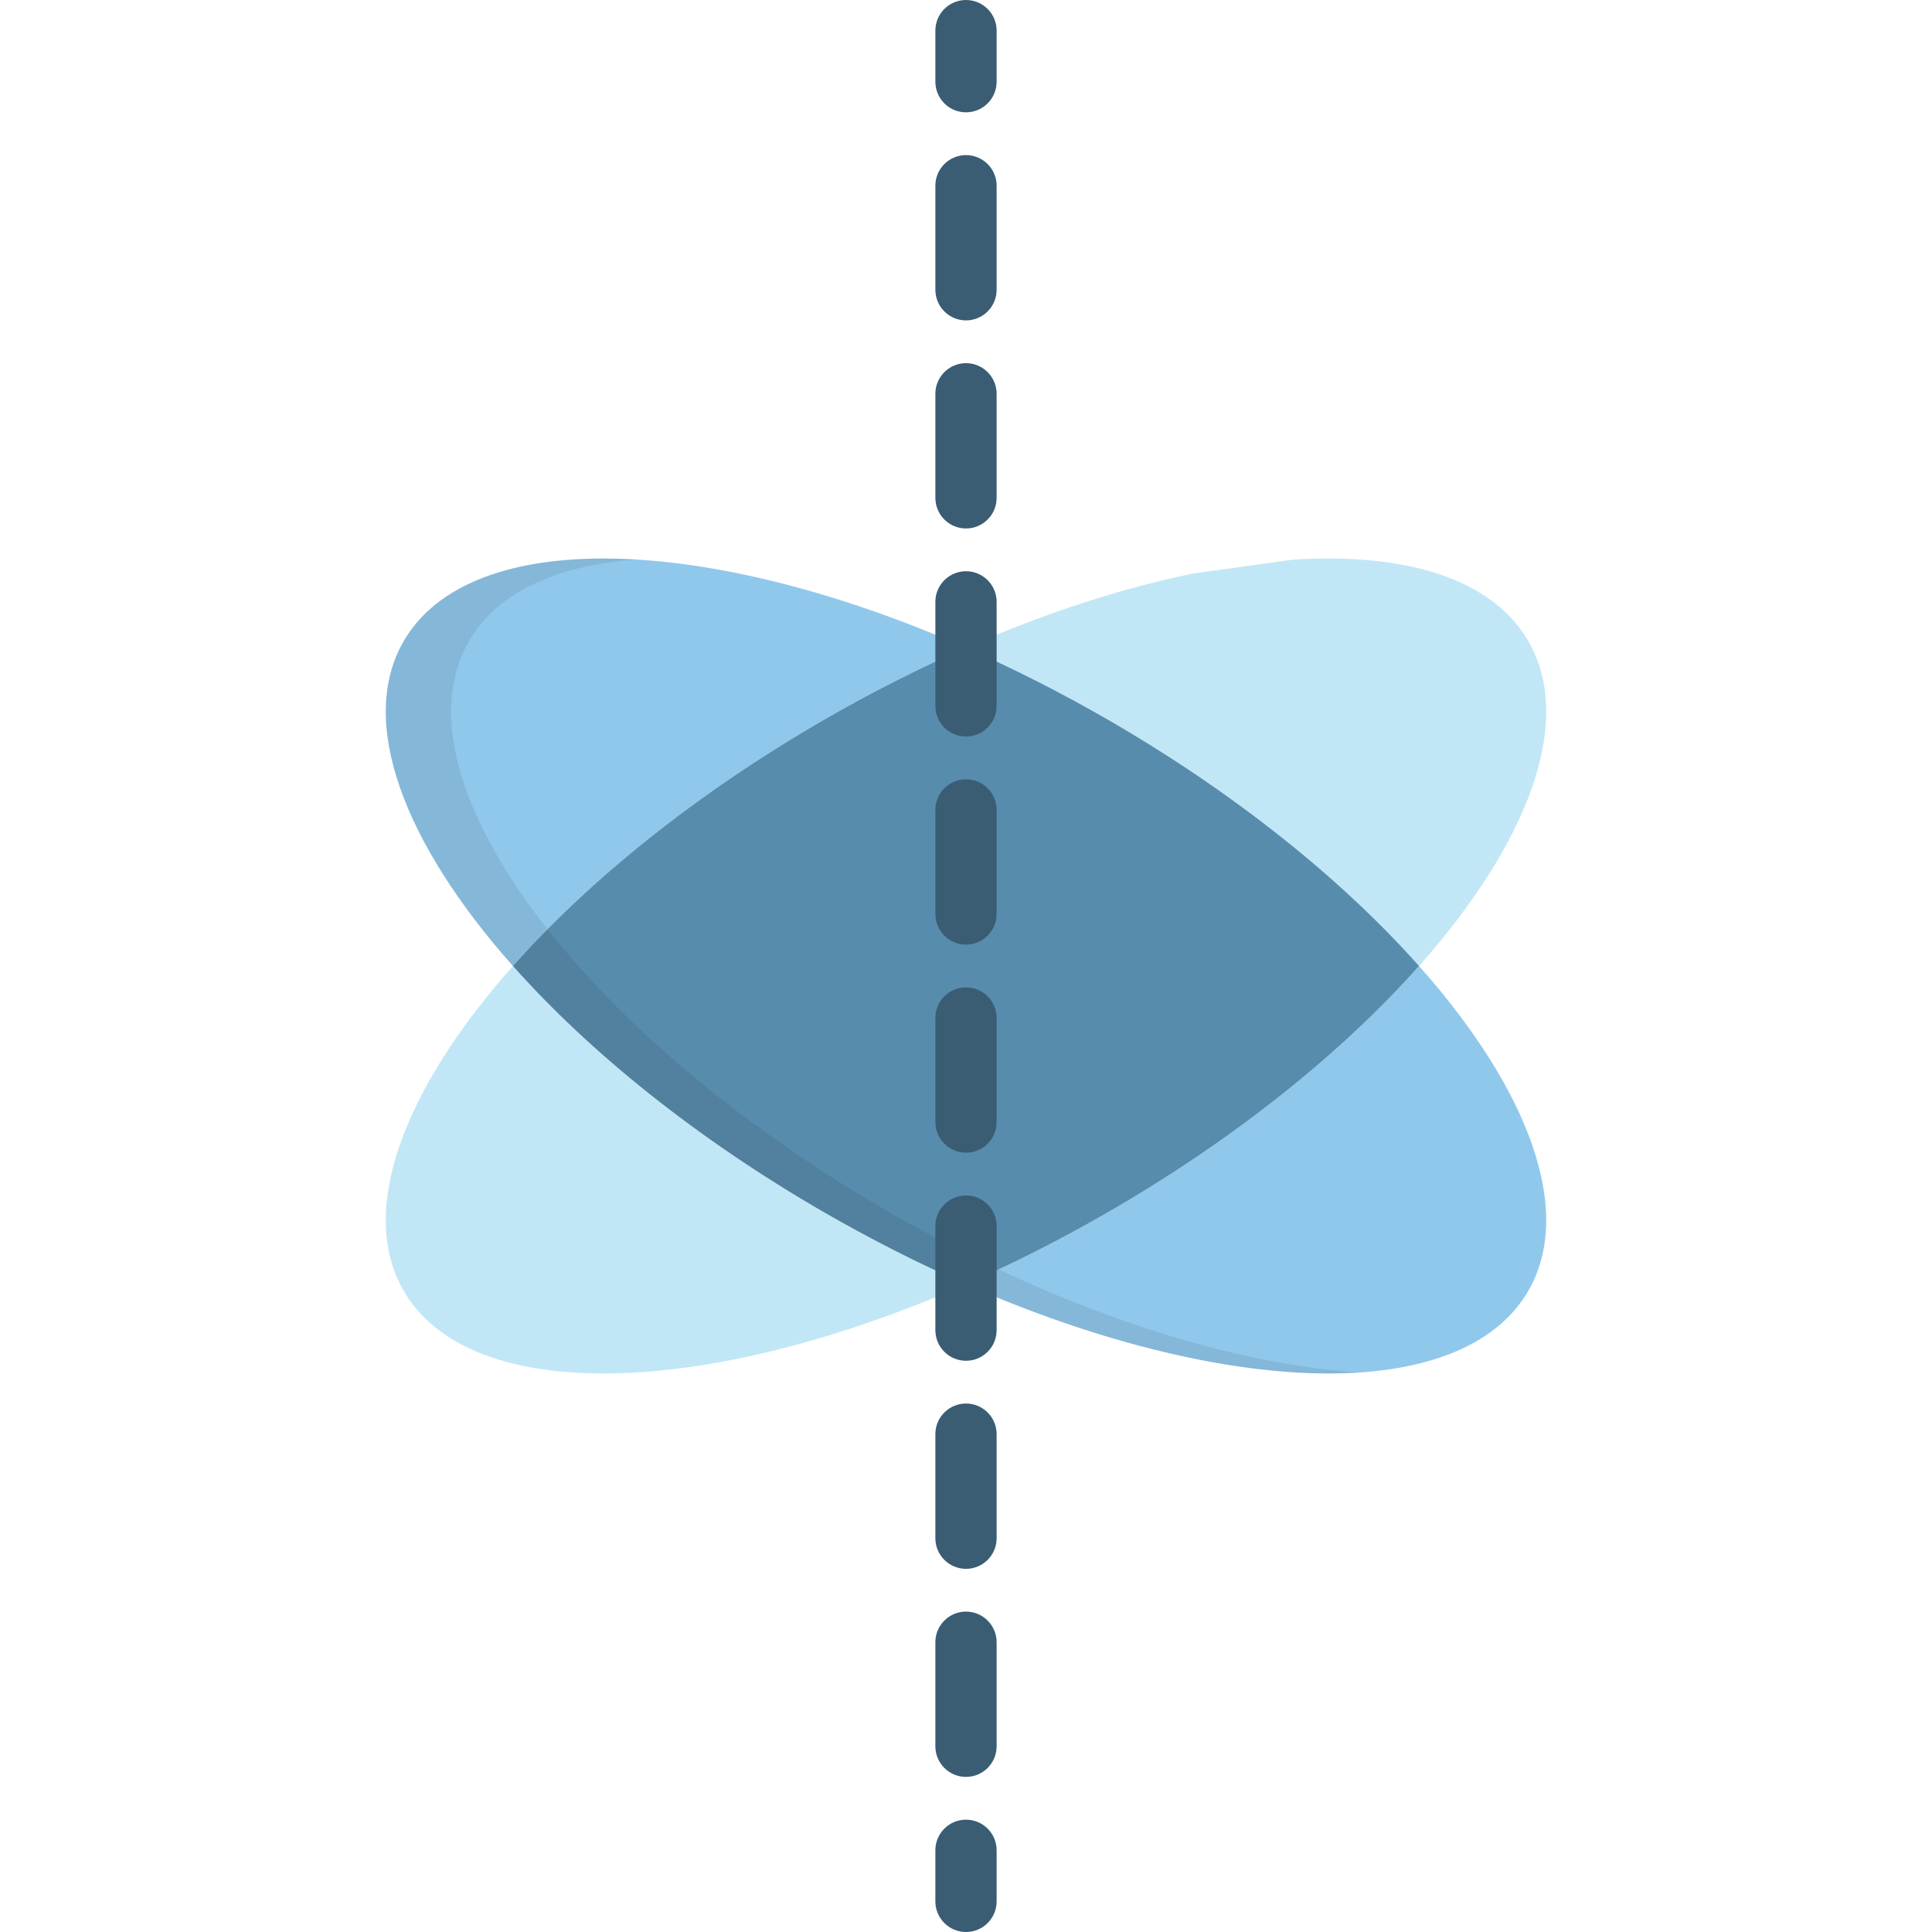
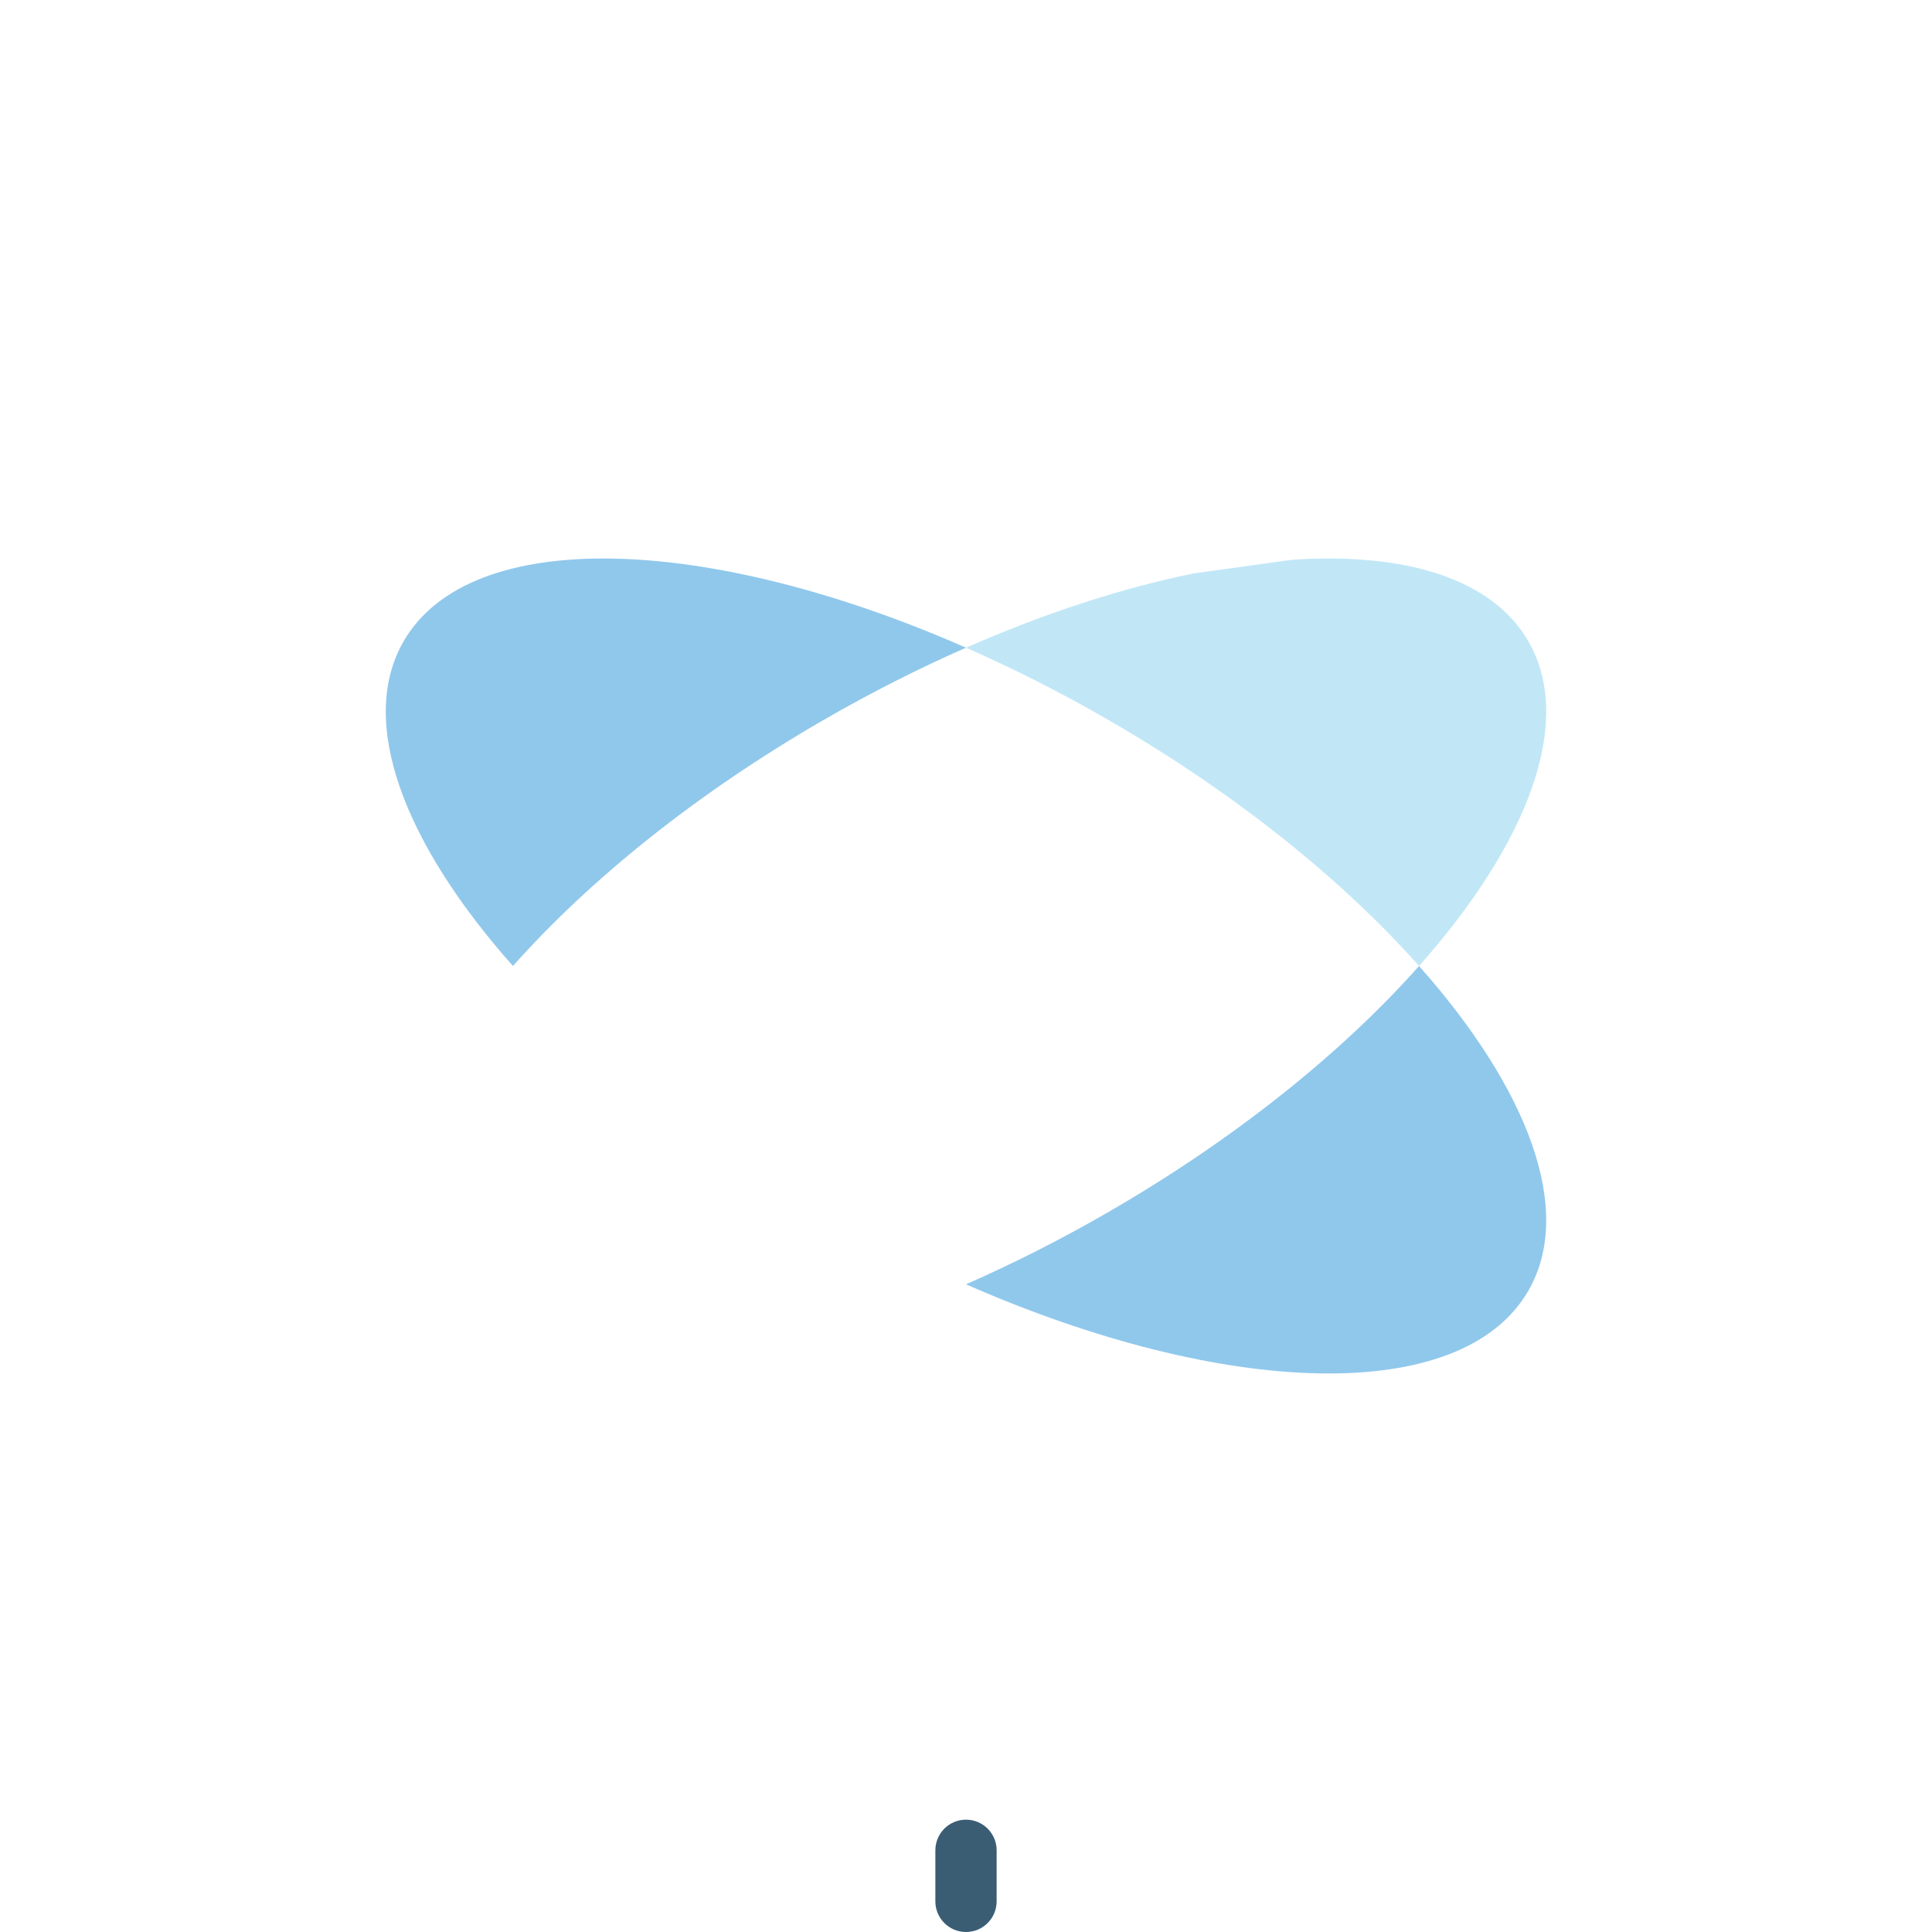
<svg xmlns="http://www.w3.org/2000/svg" height="800px" width="800px" version="1.1" id="Layer_1" viewBox="0 0 512 512" xml:space="preserve">
  <g>
    <path style="fill:#90C8EC;" d="M293.667,321.242c-12.603,7.277-25.235,13.653-37.668,19.113    c68.768,30.197,131.422,32.209,149.037,1.694c12.253-21.22-0.013-53.44-28.975-86.048    C355.846,278.759,327.503,301.709,293.667,321.242z" />
    <path style="fill:#90C8EC;" d="M218.331,190.757c12.603-7.276,25.235-13.652,37.668-19.112    c-68.768-30.195-131.419-32.208-149.039-1.693c-12.253,21.22,0.013,53.44,28.976,86.048    C156.153,233.241,184.495,210.291,218.331,190.757z" />
  </g>
  <g>
    <path style="fill:#C1E7F7;" d="M376.061,256c28.964-32.609,41.231-64.828,28.979-86.048c-9.597-16.621-32.556-23.592-62.585-21.615    l-26.151,3.626C297.52,155.8,277.045,162.404,256,171.646c12.432,5.46,25.064,11.836,37.668,19.112    C327.503,210.291,355.846,233.241,376.061,256z" />
-     <path style="fill:#C1E7F7;" d="M135.937,256c-28.963,32.609-41.23,64.828-28.976,86.048c17.616,30.515,80.269,28.503,149.039-1.694    c-12.433-5.46-25.064-11.836-37.668-19.113C184.495,301.709,156.153,278.759,135.937,256z" />
  </g>
-   <path style="fill:#578CAD;" d="M376.061,256c-20.216-22.759-48.559-45.709-82.394-65.243c-12.603-7.277-25.235-13.652-37.668-19.112   c-12.433,5.46-25.064,11.836-37.668,19.112c-33.835,19.534-62.178,42.484-82.394,65.243c20.216,22.759,48.559,45.709,82.394,65.242   c12.603,7.277,25.235,13.653,37.668,19.113c12.433-5.46,25.064-11.836,37.668-19.113C327.503,301.709,355.846,278.759,376.061,256z" />
-   <path style="opacity:0.1;fill:#231F20;enable-background:new    ;" d="M273.319,340.355c-12.433-5.46-25.065-11.836-37.668-19.113   c-33.835-19.534-62.179-42.483-82.394-65.242c-28.963-32.609-41.23-64.828-28.976-86.048c7.564-13.103,23.441-20.203,44.533-21.656   c-29.668-1.816-52.335,5.17-61.853,21.656c-12.253,21.22,0.013,53.44,28.976,86.048c20.216,22.759,48.559,45.709,82.394,65.242   c12.603,7.277,25.235,13.653,37.668,19.113c39.238,17.229,76.479,25.279,104.504,23.349   C335.255,362.158,304.935,354.238,273.319,340.355z" />
  <g>
-     <path style="fill:#3A5D74;" d="M255.999,29.767c-4.484,0-8.118-3.634-8.118-8.118V8.118c0-4.484,3.635-8.118,8.118-8.118    c4.484,0,8.118,3.635,8.118,8.118v13.531C264.117,26.134,260.483,29.767,255.999,29.767z" />
-     <path style="fill:#3A5D74;" d="M255.999,470.898c-4.484,0-8.118-3.634-8.118-8.118v-27.57c0-4.485,3.635-8.118,8.118-8.118    c4.484,0,8.118,3.634,8.118,8.118v27.57C264.117,467.264,260.483,470.898,255.999,470.898z M255.999,415.758    c-4.484,0-8.118-3.634-8.118-8.118v-27.571c0-4.485,3.635-8.118,8.118-8.118c4.484,0,8.118,3.634,8.118,8.118v27.571    C264.117,412.124,260.483,415.758,255.999,415.758z M255.999,360.616c-4.484,0-8.118-3.634-8.118-8.118v-27.571    c0-4.485,3.635-8.118,8.118-8.118c4.484,0,8.118,3.634,8.118,8.118v27.571C264.117,356.982,260.483,360.616,255.999,360.616z     M255.999,305.475c-4.484,0-8.118-3.634-8.118-8.118v-27.571c0-4.485,3.635-8.118,8.118-8.118c4.484,0,8.118,3.634,8.118,8.118    v27.571C264.117,301.841,260.483,305.475,255.999,305.475z M255.999,250.333c-4.484,0-8.118-3.634-8.118-8.118v-27.571    c0-4.485,3.635-8.118,8.118-8.118c4.484,0,8.118,3.634,8.118,8.118v27.571C264.117,246.698,260.483,250.333,255.999,250.333z     M255.999,195.191c-4.484,0-8.118-3.634-8.118-8.118v-27.57c0-4.485,3.635-8.118,8.118-8.118c4.484,0,8.118,3.634,8.118,8.118    v27.57C264.117,191.557,260.483,195.191,255.999,195.191z M255.999,140.051c-4.484,0-8.118-3.635-8.118-8.118v-27.571    c0-4.485,3.635-8.118,8.118-8.118c4.484,0,8.118,3.634,8.118,8.118v27.571C264.117,136.416,260.483,140.051,255.999,140.051z     M255.999,84.909c-4.484,0-8.118-3.634-8.118-8.118V49.22c0-4.485,3.635-8.118,8.118-8.118c4.484,0,8.118,3.634,8.118,8.118v27.571    C264.117,81.275,260.483,84.909,255.999,84.909z" />
    <path style="fill:#3A5D74;" d="M255.999,512c-4.484,0-8.118-3.634-8.118-8.118v-13.531c0-4.484,3.635-8.118,8.118-8.118    c4.484,0,8.118,3.635,8.118,8.118v13.531C264.117,508.366,260.483,512,255.999,512z" />
  </g>
</svg>